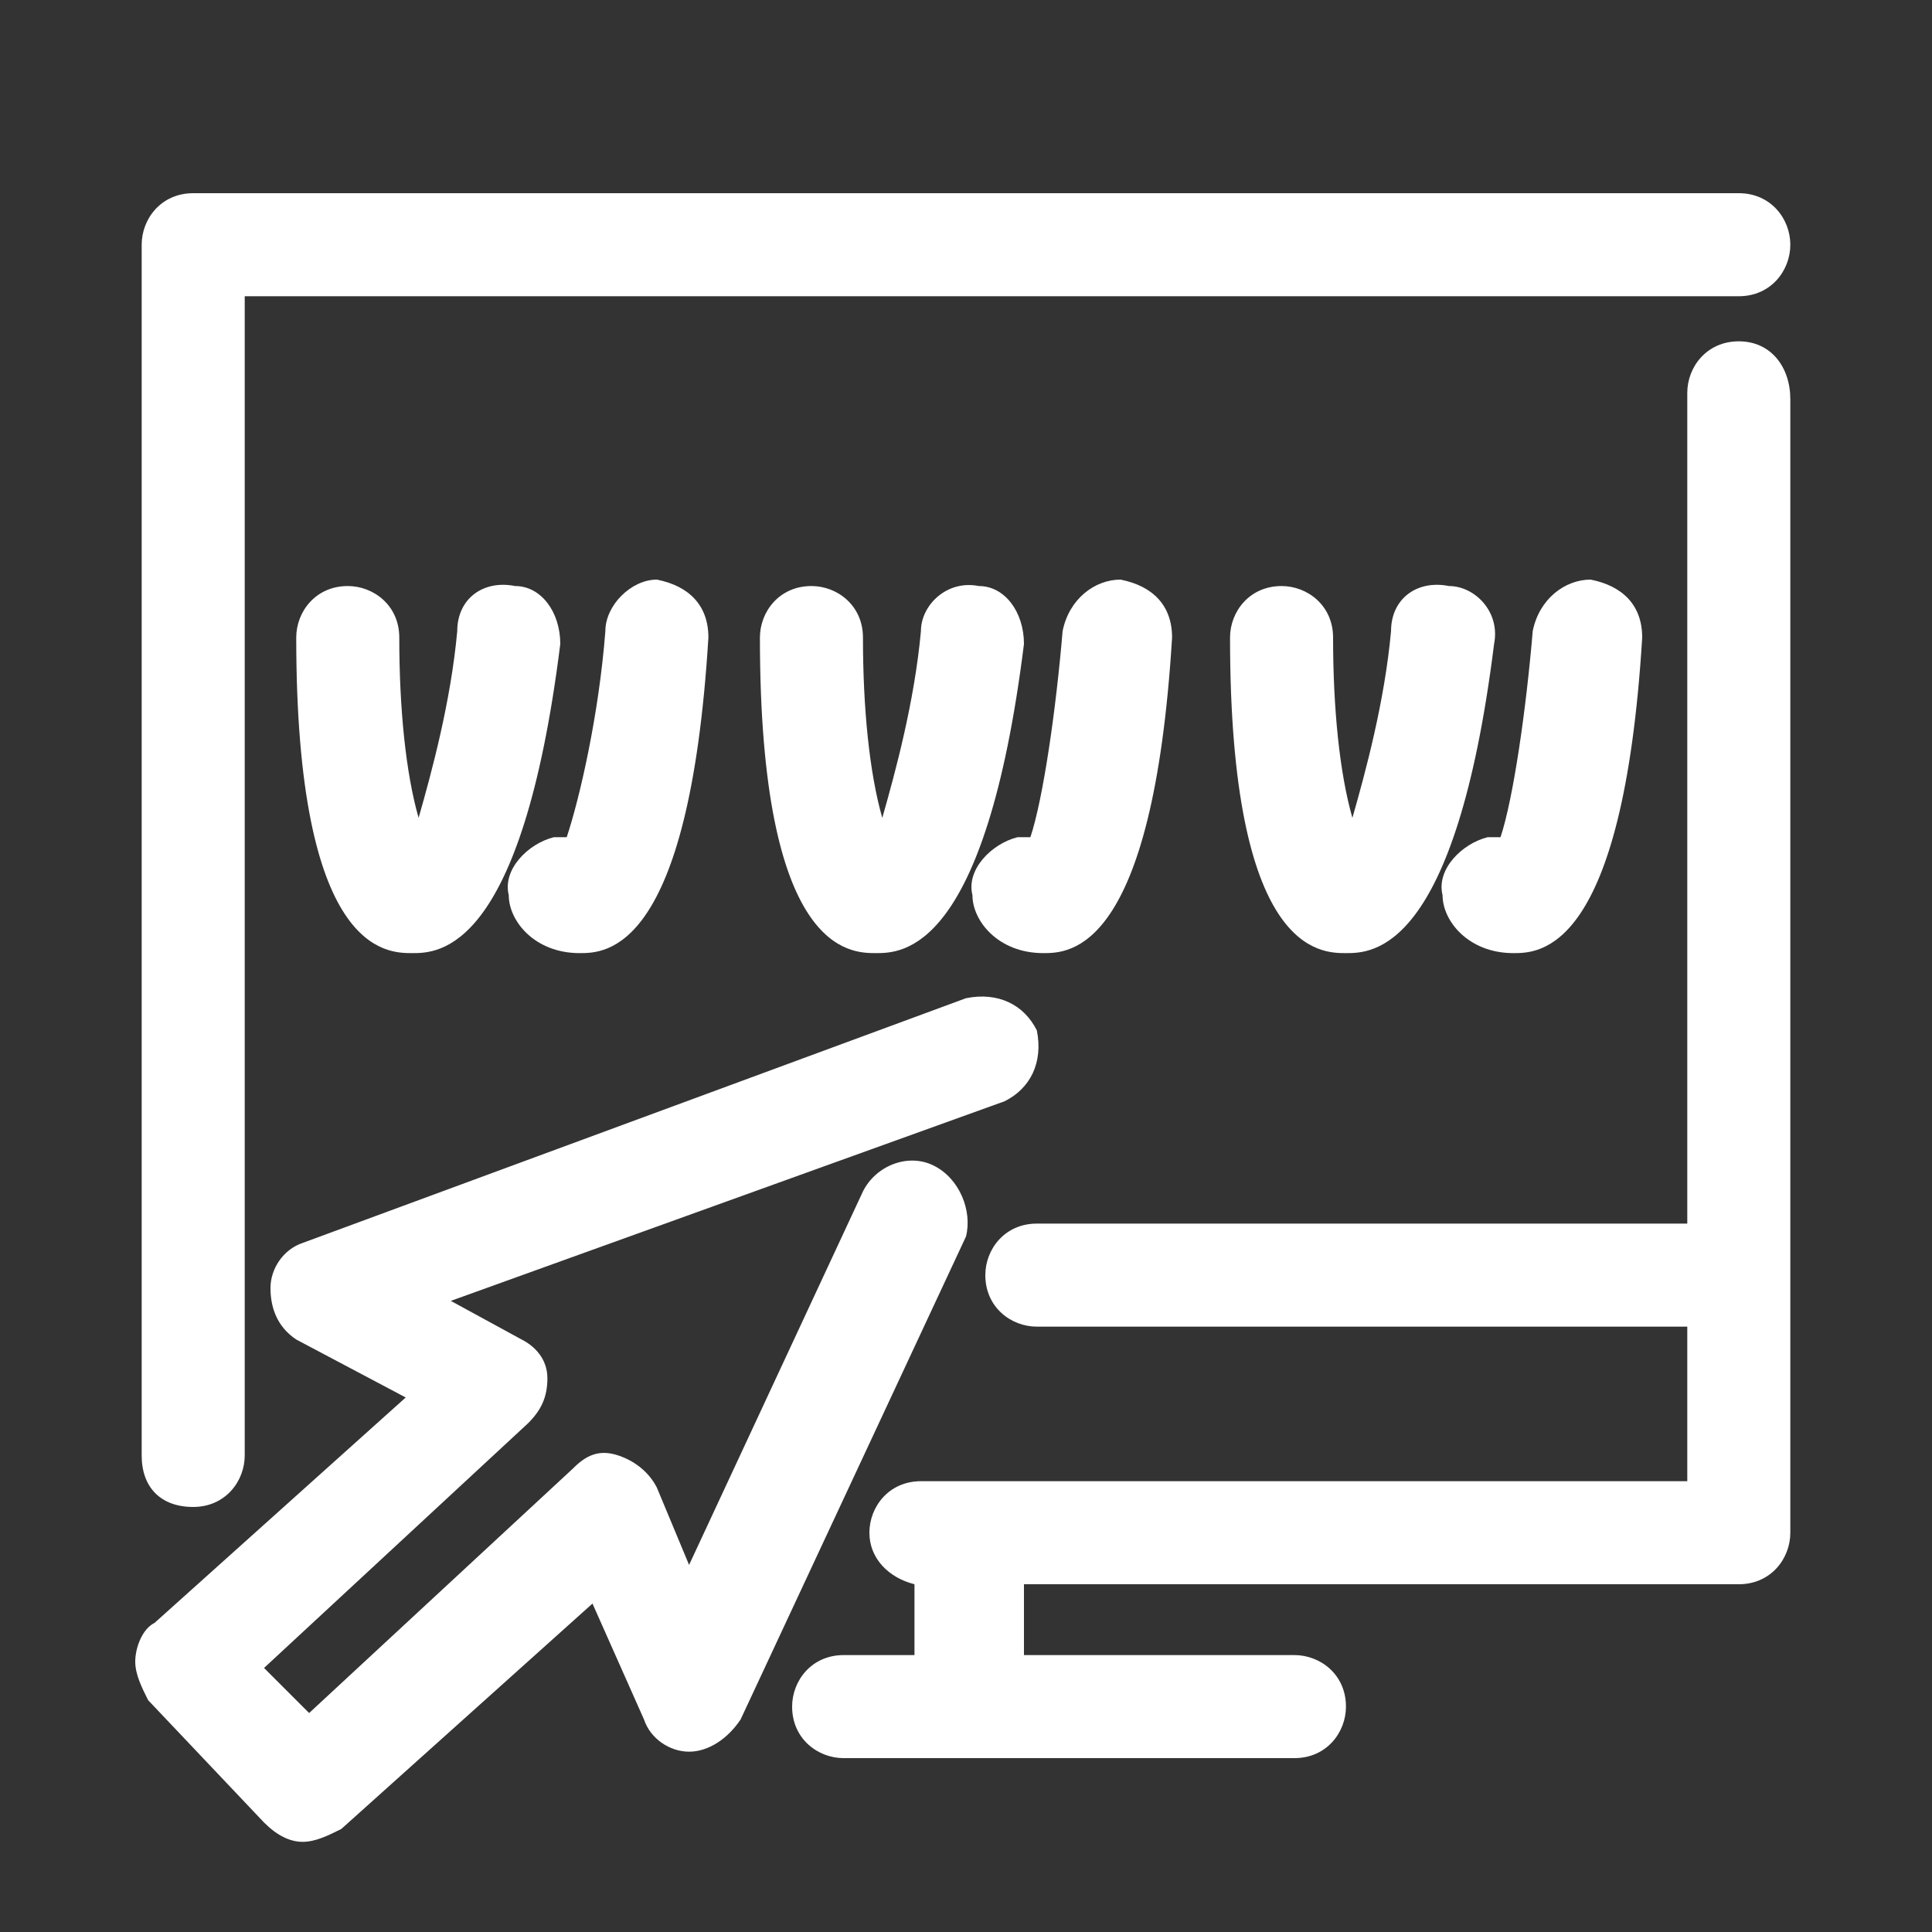
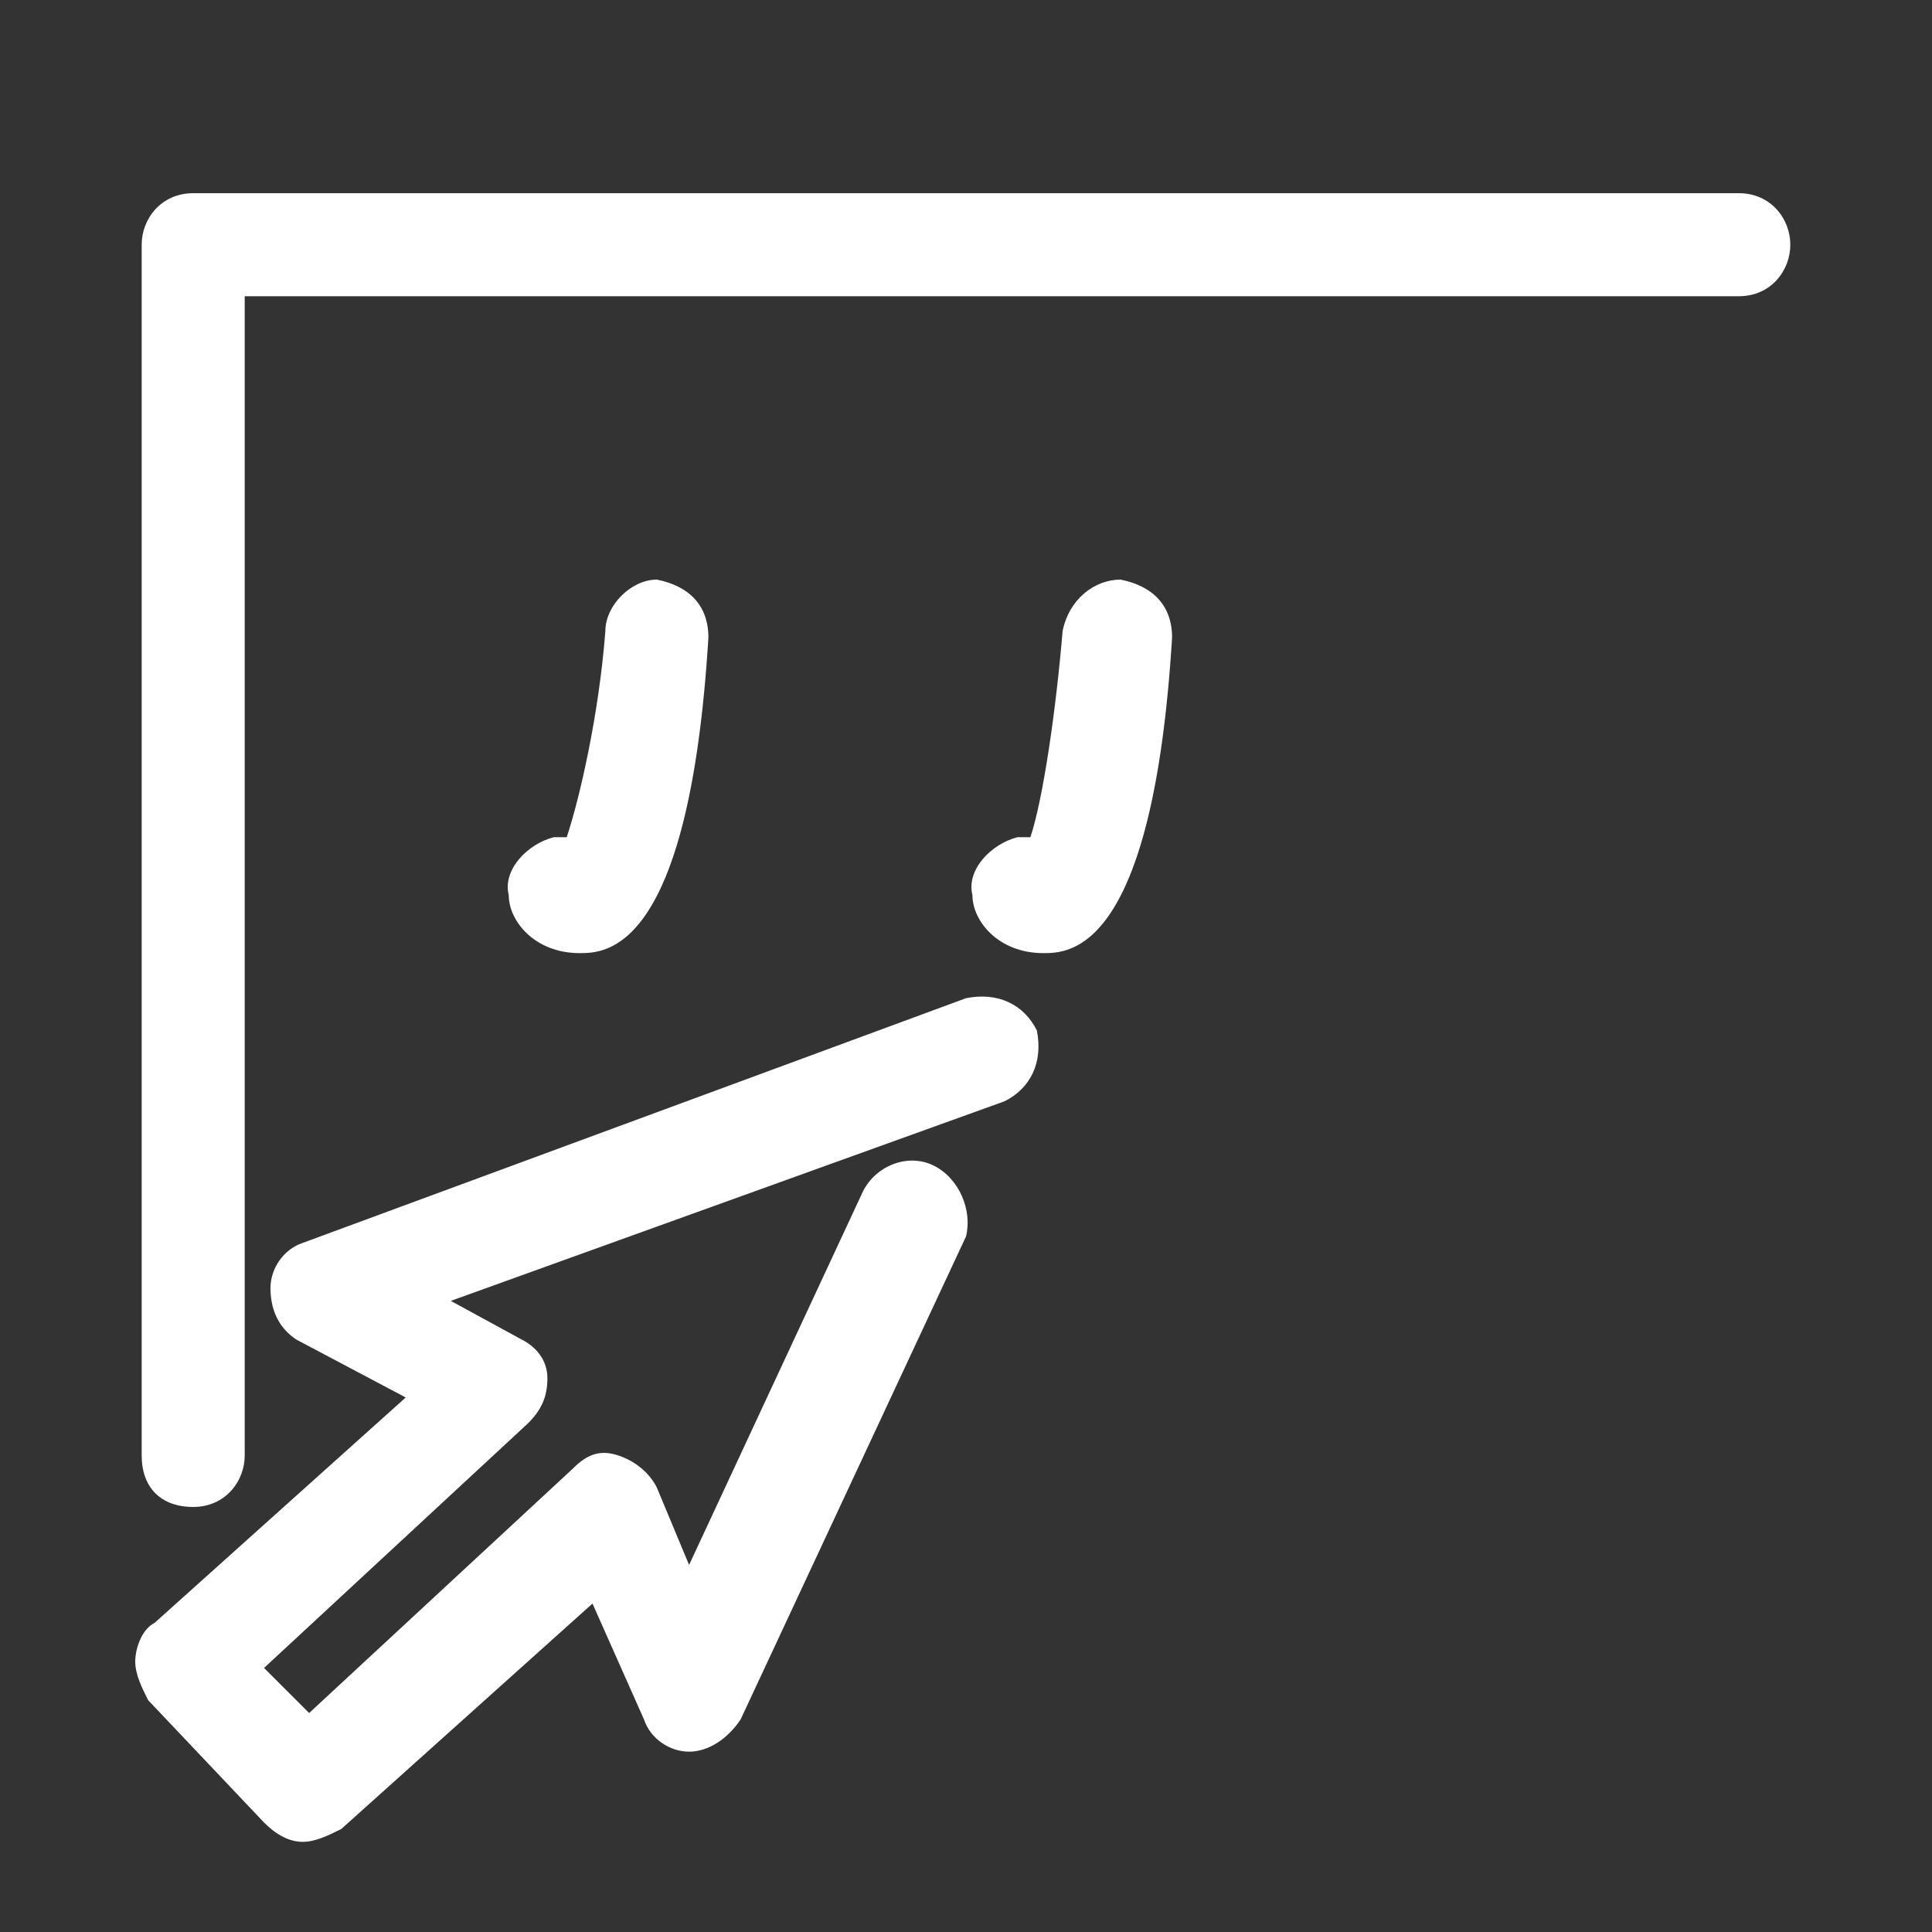
<svg xmlns="http://www.w3.org/2000/svg" version="1.1" id="Layer_1" x="0px" y="0px" viewBox="0 0 30 30" style="enable-background:new 0 0 30 30;" xml:space="preserve">
  <rect x="0" y="0" width="30" height="30" fill="#333333" stroke="none" />
  <g>
    <path style="fill:#FFFFFF;" d="M3,23.4c0.5,0,0.8-0.4,0.8-0.8v-18H27c0.5,0,0.8-0.4,0.8-0.8S27.5,3,27,3H3C2.5,3,2.2,3.4,2.2,3.8   v18.8C2.2,23.1,2.5,23.4,3,23.4z" />
-     <path style="fill:#FFFFFF;" d="M27,5.3c-0.5,0-0.8,0.4-0.8,0.8V19H16.1c-0.5,0-0.8,0.4-0.8,0.8c0,0.5,0.4,0.8,0.8,0.8h10.1v2.4   H14.3c-0.5,0-0.8,0.4-0.8,0.8c0,0.4,0.3,0.7,0.7,0.8v1.1h-1.1c-0.5,0-0.8,0.4-0.8,0.8c0,0.5,0.4,0.8,0.8,0.8h7   c0.5,0,0.8-0.4,0.8-0.8c0-0.5-0.4-0.8-0.8-0.8h-4.2v-1.1H27c0.5,0,0.8-0.4,0.8-0.8V6.2C27.8,5.7,27.5,5.3,27,5.3z" />
    <path style="fill:#FFFFFF;" d="M16.2,14.8c0.4,0,1.7,0,2-4.9c0-0.5-0.3-0.8-0.8-0.9c-0.4,0-0.8,0.3-0.9,0.8   c-0.1,1.2-0.3,2.6-0.5,3.2c-0.1,0-0.2,0-0.2,0c-0.4,0.1-0.8,0.5-0.7,0.9C15.1,14.3,15.5,14.8,16.2,14.8z" />
-     <path style="fill:#FFFFFF;" d="M15.2,9.1c-0.5-0.1-0.9,0.3-0.9,0.7c-0.1,1.1-0.4,2.2-0.6,2.9c-0.2-0.7-0.3-1.7-0.3-2.8   c0-0.5-0.4-0.8-0.8-0.8c0,0,0,0,0,0c-0.5,0-0.8,0.4-0.8,0.8c0,4.9,1.4,4.9,1.8,4.9c0.4,0,1.7,0,2.3-4.8C15.9,9.5,15.6,9.1,15.2,9.1   z" />
-     <path style="fill:#FFFFFF;" d="M23.5,14.8c0.4,0,1.7,0,2-4.9c0-0.5-0.3-0.8-0.8-0.9c-0.4,0-0.8,0.3-0.9,0.8   c-0.1,1.2-0.3,2.6-0.5,3.2c-0.1,0-0.2,0-0.2,0c-0.4,0.1-0.8,0.5-0.7,0.9C22.4,14.3,22.8,14.8,23.5,14.8z" />
-     <path style="fill:#FFFFFF;" d="M22.5,9.1C22,9,21.6,9.3,21.6,9.8c-0.1,1.1-0.4,2.2-0.6,2.9c-0.2-0.7-0.3-1.7-0.3-2.8   c0-0.5-0.4-0.8-0.8-0.8c0,0,0,0,0,0c-0.5,0-0.8,0.4-0.8,0.8c0,4.9,1.4,4.9,1.8,4.9c0.4,0,1.7,0,2.3-4.8C23.3,9.5,22.9,9.1,22.5,9.1   z" />
    <path style="fill:#FFFFFF;" d="M9,14.8c0.4,0,1.7,0,2-4.9c0-0.5-0.3-0.8-0.8-0.9C9.8,9,9.4,9.4,9.4,9.8C9.3,11.1,9,12.4,8.8,13   c-0.1,0-0.2,0-0.2,0c-0.4,0.1-0.8,0.5-0.7,0.9C7.9,14.3,8.3,14.8,9,14.8z" />
-     <path style="fill:#FFFFFF;" d="M8,9.1C7.5,9,7.1,9.3,7.1,9.8c-0.1,1.1-0.4,2.2-0.6,2.9c-0.2-0.7-0.3-1.7-0.3-2.8   c0-0.5-0.4-0.8-0.8-0.8c0,0,0,0,0,0c-0.5,0-0.8,0.4-0.8,0.8c0,4.9,1.4,4.9,1.8,4.9c0.4,0,1.7,0,2.3-4.8C8.7,9.5,8.4,9.1,8,9.1z" />
    <path style="fill:#FFFFFF;" d="M14.5,18.1c-0.4-0.2-0.9,0-1.1,0.4l-2.7,5.8l-0.5-1.2c-0.1-0.2-0.3-0.4-0.6-0.5   c-0.3-0.1-0.5,0-0.7,0.2l-4.1,3.8l-0.7-0.7l4.1-3.8c0.2-0.2,0.3-0.4,0.3-0.7c0-0.3-0.2-0.5-0.4-0.6L7,20.2l8.6-3.1   c0.4-0.2,0.6-0.6,0.5-1.1c-0.2-0.4-0.6-0.6-1.1-0.5L4.7,19.3c-0.3,0.1-0.5,0.4-0.5,0.7c0,0.3,0.1,0.6,0.4,0.8l1.7,0.9l-3.9,3.5   c-0.2,0.1-0.3,0.4-0.3,0.6c0,0.2,0.1,0.4,0.2,0.6l1.8,1.9c0.2,0.2,0.4,0.3,0.6,0.3c0.2,0,0.4-0.1,0.6-0.2l3.9-3.5l0.8,1.8   c0.1,0.3,0.4,0.5,0.7,0.5c0.3,0,0.6-0.2,0.8-0.5l3.5-7.5C15.1,18.8,14.9,18.3,14.5,18.1z" />
  </g>
</svg>